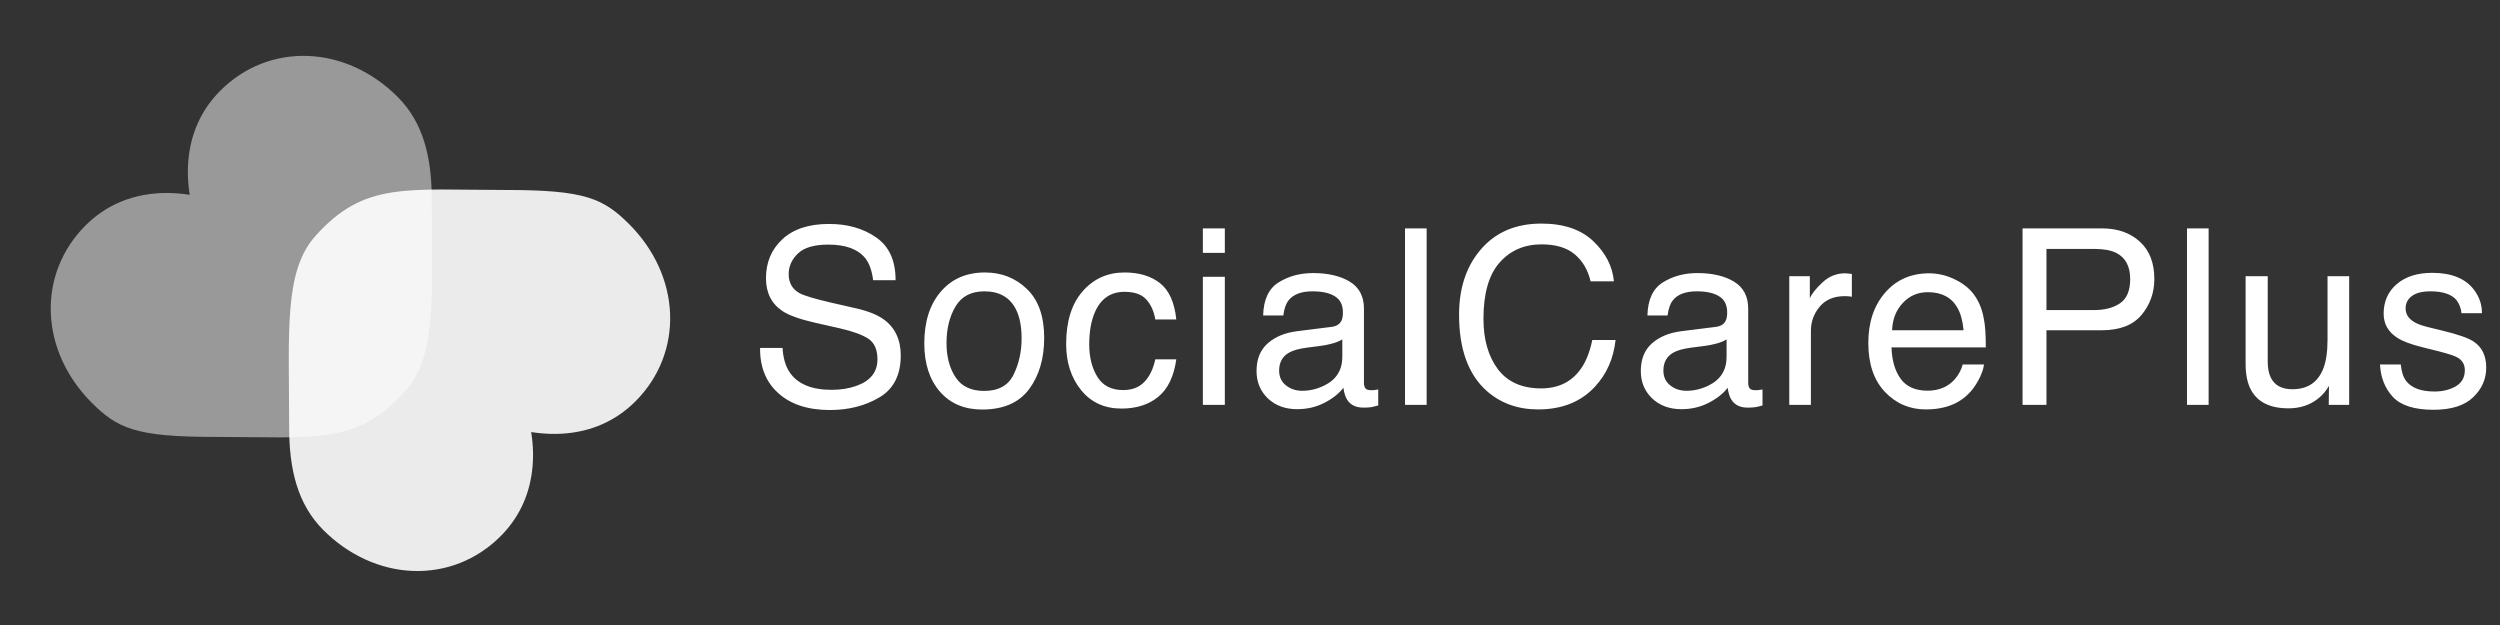
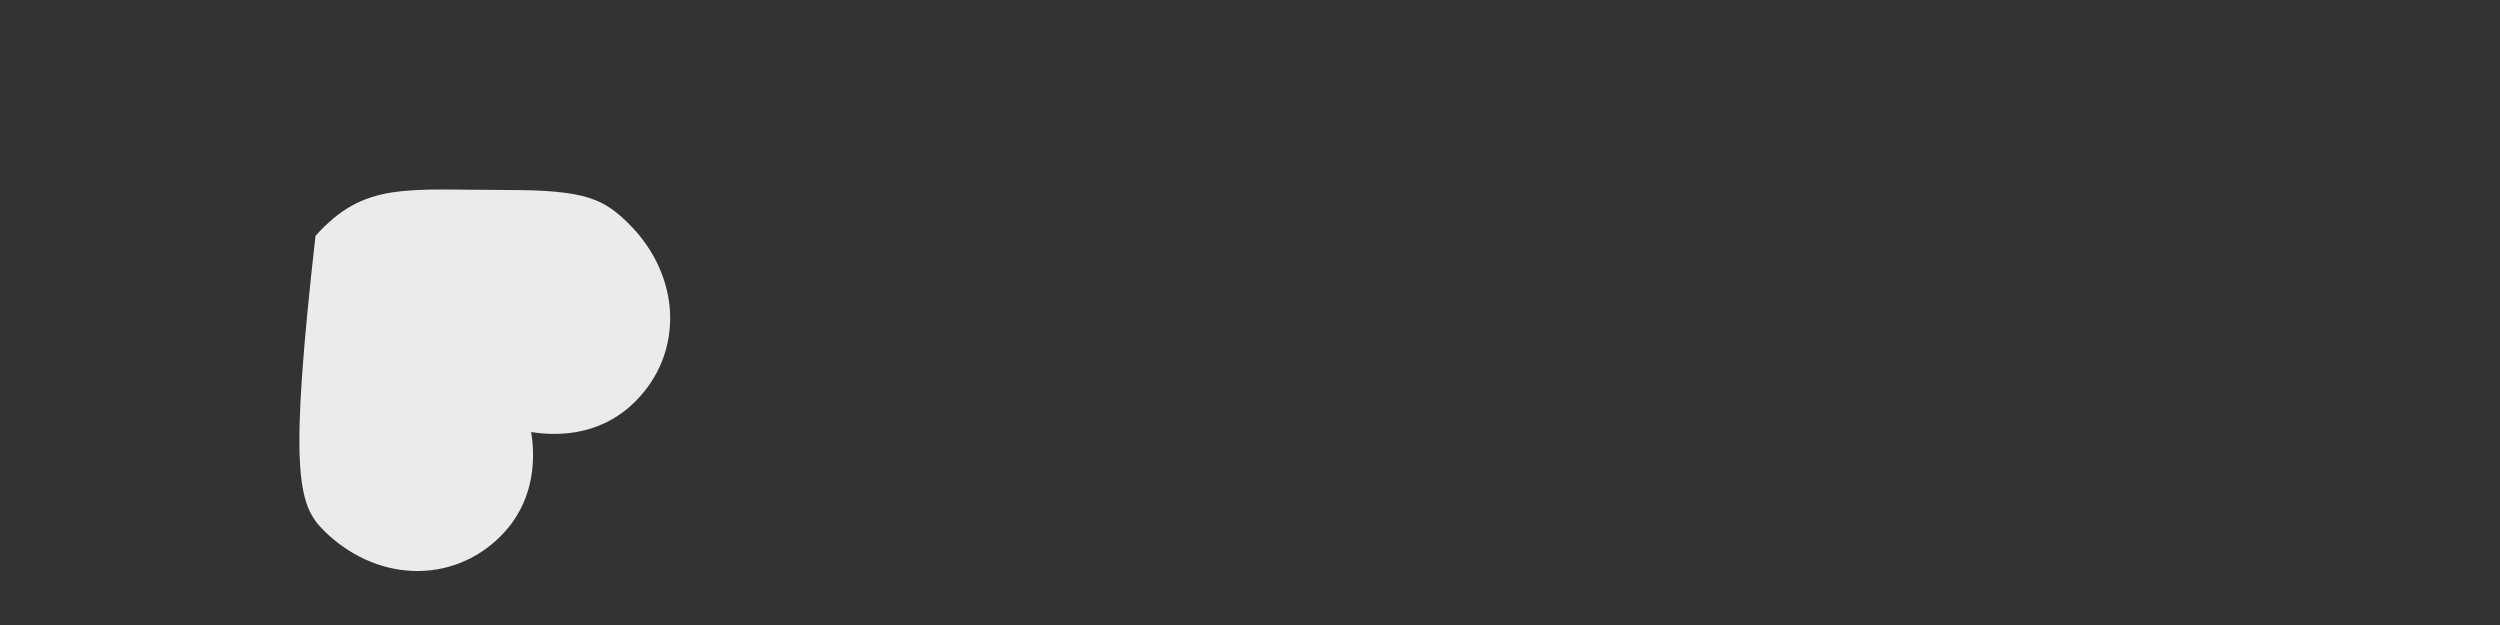
<svg xmlns="http://www.w3.org/2000/svg" width="180" height="45" viewBox="0 0 180 45" fill="none">
  <rect x="0" y="0" width="180" height="45" fill="#333333" stroke="none" />
-   <path opacity="0.5" d="M22.188 4.029C19.815 3.936 17.571 4.821 15.871 6.521C14.6 7.792 13.836 9.358 13.602 11.173C13.484 12.089 13.503 13.046 13.66 14.029C12.677 13.872 11.72 13.853 10.804 13.971C8.988 14.205 7.423 14.969 6.152 16.24C4.451 17.941 3.566 20.184 3.66 22.558C3.752 24.903 4.797 27.189 6.602 28.994C8.46 30.852 9.802 31.457 15.426 31.457C22.678 31.457 25.681 32.074 29.189 28.153C31.483 25.588 31.088 21.271 31.088 14.389C31.088 11.337 30.483 8.829 28.625 6.971C26.82 5.166 24.534 4.121 22.188 4.029Z" fill="white" />
-   <path opacity="0.9" d="M29.717 41.107C32.09 41.2 34.334 40.315 36.035 38.614C37.306 37.343 38.069 35.778 38.303 33.962C38.422 33.046 38.402 32.09 38.245 31.107C39.228 31.263 40.185 31.283 41.102 31.165C42.917 30.93 44.482 30.167 45.753 28.896C47.454 27.195 48.339 24.951 48.246 22.578C48.153 20.233 47.108 17.947 45.303 16.142C43.446 14.284 42.103 13.679 36.479 13.679C29.228 13.679 26.224 13.061 22.716 16.983C20.422 19.547 20.818 23.865 20.818 30.747C20.818 33.799 21.423 36.307 23.281 38.165C25.086 39.97 27.371 41.014 29.717 41.107Z" fill="white" />
-   <path d="M56.344 25.05C56.384 25.77 56.554 26.356 56.854 26.805C57.425 27.647 58.431 28.068 59.873 28.068C60.518 28.068 61.106 27.976 61.637 27.791C62.663 27.434 63.176 26.794 63.176 25.871C63.176 25.179 62.96 24.686 62.528 24.392C62.09 24.104 61.403 23.853 60.469 23.64L58.748 23.251C57.624 22.997 56.828 22.717 56.361 22.412C55.554 21.881 55.15 21.088 55.15 20.033C55.15 18.892 55.545 17.954 56.335 17.222C57.125 16.49 58.244 16.124 59.691 16.124C61.023 16.124 62.153 16.447 63.081 17.093C64.015 17.733 64.482 18.759 64.482 20.172H62.865C62.779 19.491 62.594 18.969 62.312 18.606C61.787 17.943 60.896 17.611 59.639 17.611C58.624 17.611 57.895 17.825 57.451 18.252C57.007 18.678 56.785 19.174 56.785 19.739C56.785 20.362 57.044 20.817 57.563 21.106C57.903 21.29 58.673 21.521 59.873 21.798L61.654 22.204C62.513 22.4 63.176 22.668 63.644 23.008C64.451 23.602 64.854 24.464 64.854 25.595C64.854 27.001 64.341 28.008 63.315 28.613C62.294 29.218 61.106 29.521 59.751 29.521C58.172 29.521 56.935 29.117 56.041 28.31C55.147 27.509 54.709 26.422 54.726 25.05H56.344ZM70.856 28.146C71.888 28.146 72.595 27.757 72.975 26.978C73.362 26.194 73.555 25.323 73.555 24.366C73.555 23.501 73.416 22.798 73.14 22.256C72.701 21.403 71.946 20.976 70.874 20.976C69.922 20.976 69.23 21.339 68.798 22.066C68.365 22.792 68.149 23.669 68.149 24.695C68.149 25.681 68.365 26.503 68.798 27.16C69.23 27.817 69.916 28.146 70.856 28.146ZM70.917 19.618C72.111 19.618 73.12 20.016 73.944 20.812C74.769 21.607 75.181 22.778 75.181 24.323C75.181 25.817 74.818 27.05 74.091 28.025C73.365 28.999 72.237 29.486 70.709 29.486C69.435 29.486 68.423 29.057 67.674 28.198C66.924 27.333 66.549 26.174 66.549 24.721C66.549 23.164 66.944 21.924 67.734 21.002C68.524 20.079 69.585 19.618 70.917 19.618ZM80.967 19.618C82.01 19.618 82.858 19.872 83.51 20.379C84.167 20.887 84.562 21.76 84.694 23H83.181C83.089 22.429 82.878 21.956 82.549 21.581C82.221 21.201 81.693 21.011 80.967 21.011C79.975 21.011 79.266 21.495 78.839 22.464C78.562 23.092 78.424 23.868 78.424 24.79C78.424 25.718 78.62 26.5 79.012 27.134C79.404 27.768 80.021 28.085 80.863 28.085C81.509 28.085 82.019 27.889 82.394 27.497C82.774 27.099 83.037 26.557 83.181 25.871H84.694C84.522 27.099 84.089 27.999 83.397 28.57C82.705 29.135 81.82 29.417 80.742 29.417C79.531 29.417 78.565 28.976 77.844 28.094C77.124 27.206 76.763 26.099 76.763 24.773C76.763 23.147 77.158 21.881 77.948 20.976C78.738 20.071 79.744 19.618 80.967 19.618ZM86.606 19.929H88.188V29.149H86.606V19.929ZM86.606 16.444H88.188V18.208H86.606V16.444ZM92.097 26.684C92.097 27.134 92.262 27.489 92.59 27.748C92.919 28.008 93.308 28.137 93.758 28.137C94.306 28.137 94.836 28.01 95.349 27.757C96.214 27.336 96.647 26.647 96.647 25.69V24.436C96.456 24.557 96.211 24.657 95.912 24.738C95.612 24.819 95.318 24.877 95.029 24.911L94.087 25.032C93.522 25.107 93.098 25.226 92.815 25.387C92.337 25.658 92.097 26.09 92.097 26.684ZM95.868 23.536C96.226 23.49 96.465 23.34 96.586 23.086C96.655 22.948 96.69 22.749 96.69 22.489C96.69 21.959 96.5 21.576 96.119 21.339C95.744 21.097 95.205 20.976 94.502 20.976C93.689 20.976 93.112 21.195 92.772 21.633C92.582 21.875 92.458 22.236 92.4 22.714H90.947C90.976 21.573 91.345 20.78 92.054 20.336C92.769 19.886 93.596 19.661 94.536 19.661C95.626 19.661 96.511 19.869 97.192 20.284C97.866 20.699 98.204 21.345 98.204 22.221V27.558C98.204 27.719 98.235 27.849 98.299 27.947C98.368 28.045 98.509 28.094 98.722 28.094C98.792 28.094 98.87 28.091 98.956 28.085C99.042 28.074 99.135 28.059 99.233 28.042V29.192C98.99 29.262 98.806 29.305 98.679 29.322C98.552 29.34 98.379 29.348 98.16 29.348C97.624 29.348 97.235 29.158 96.993 28.777C96.866 28.576 96.776 28.29 96.725 27.921C96.407 28.336 95.952 28.697 95.358 29.002C94.764 29.308 94.11 29.461 93.395 29.461C92.535 29.461 91.832 29.201 91.284 28.682C90.742 28.157 90.471 27.503 90.471 26.719C90.471 25.86 90.739 25.194 91.276 24.721C91.812 24.248 92.515 23.957 93.386 23.847L95.868 23.536ZM101.161 16.444H102.718V29.149H101.161V16.444ZM110.977 16.098C112.586 16.098 113.834 16.522 114.722 17.369C115.61 18.217 116.103 19.18 116.201 20.258H114.523C114.333 19.439 113.953 18.791 113.382 18.312C112.817 17.834 112.021 17.594 110.995 17.594C109.743 17.594 108.732 18.035 107.959 18.918C107.192 19.794 106.809 21.14 106.809 22.957C106.809 24.444 107.155 25.652 107.846 26.581C108.544 27.503 109.582 27.964 110.96 27.964C112.229 27.964 113.194 27.477 113.857 26.503C114.209 25.989 114.472 25.315 114.645 24.479H116.322C116.173 25.817 115.677 26.938 114.835 27.843C113.826 28.933 112.465 29.478 110.752 29.478C109.276 29.478 108.037 29.031 107.033 28.137C105.713 26.955 105.053 25.13 105.053 22.663C105.053 20.788 105.549 19.252 106.54 18.053C107.613 16.75 109.092 16.098 110.977 16.098ZM119.764 26.684C119.764 27.134 119.929 27.489 120.257 27.748C120.586 28.008 120.975 28.137 121.425 28.137C121.973 28.137 122.503 28.01 123.016 27.757C123.881 27.336 124.314 26.647 124.314 25.69V24.436C124.123 24.557 123.878 24.657 123.579 24.738C123.279 24.819 122.985 24.877 122.696 24.911L121.754 25.032C121.189 25.107 120.765 25.226 120.482 25.387C120.004 25.658 119.764 26.09 119.764 26.684ZM123.535 23.536C123.893 23.49 124.132 23.34 124.253 23.086C124.322 22.948 124.357 22.749 124.357 22.489C124.357 21.959 124.167 21.576 123.786 21.339C123.411 21.097 122.872 20.976 122.169 20.976C121.356 20.976 120.779 21.195 120.439 21.633C120.249 21.875 120.125 22.236 120.067 22.714H118.614C118.643 21.573 119.012 20.78 119.721 20.336C120.436 19.886 121.264 19.661 122.203 19.661C123.293 19.661 124.178 19.869 124.859 20.284C125.533 20.699 125.871 21.345 125.871 22.221V27.558C125.871 27.719 125.902 27.849 125.966 27.947C126.035 28.045 126.176 28.094 126.39 28.094C126.459 28.094 126.537 28.091 126.623 28.085C126.71 28.074 126.802 28.059 126.9 28.042V29.192C126.658 29.262 126.473 29.305 126.346 29.322C126.219 29.34 126.046 29.348 125.827 29.348C125.291 29.348 124.902 29.158 124.66 28.777C124.533 28.576 124.443 28.29 124.392 27.921C124.074 28.336 123.619 28.697 123.025 29.002C122.431 29.308 121.777 29.461 121.062 29.461C120.203 29.461 119.499 29.201 118.951 28.682C118.409 28.157 118.138 27.503 118.138 26.719C118.138 25.86 118.406 25.194 118.943 24.721C119.479 24.248 120.182 23.957 121.053 23.847L123.535 23.536ZM128.828 19.886H130.307V21.486C130.428 21.175 130.725 20.797 131.198 20.353C131.671 19.904 132.216 19.679 132.833 19.679C132.862 19.679 132.911 19.681 132.98 19.687C133.049 19.693 133.167 19.704 133.334 19.722V21.365C133.242 21.348 133.156 21.336 133.075 21.331C133 21.325 132.916 21.322 132.824 21.322C132.04 21.322 131.437 21.576 131.016 22.083C130.595 22.585 130.385 23.164 130.385 23.821V29.149H128.828V19.886ZM138.895 19.679C139.553 19.679 140.19 19.834 140.807 20.146C141.424 20.451 141.894 20.849 142.216 21.339C142.528 21.806 142.735 22.351 142.839 22.974C142.931 23.401 142.978 24.081 142.978 25.015H136.188C136.217 25.955 136.439 26.71 136.854 27.281C137.269 27.846 137.912 28.129 138.783 28.129C139.596 28.129 140.245 27.86 140.729 27.324C141.006 27.013 141.202 26.653 141.317 26.243H142.848C142.808 26.583 142.672 26.964 142.441 27.385C142.216 27.8 141.963 28.14 141.68 28.405C141.207 28.867 140.622 29.178 139.925 29.34C139.55 29.432 139.126 29.478 138.653 29.478C137.5 29.478 136.523 29.06 135.721 28.224C134.92 27.382 134.519 26.206 134.519 24.695C134.519 23.207 134.923 21.999 135.73 21.071C136.537 20.143 137.592 19.679 138.895 19.679ZM141.378 23.778C141.314 23.104 141.167 22.564 140.936 22.161C140.51 21.411 139.798 21.037 138.8 21.037C138.085 21.037 137.485 21.296 137.001 21.815C136.517 22.328 136.26 22.983 136.231 23.778H141.378ZM145.624 16.444H151.341C152.471 16.444 153.382 16.764 154.074 17.404C154.766 18.038 155.112 18.932 155.112 20.085C155.112 21.077 154.803 21.942 154.186 22.68C153.569 23.412 152.621 23.778 151.341 23.778H147.345V29.149H145.624V16.444ZM153.373 20.094C153.373 19.16 153.027 18.525 152.335 18.191C151.955 18.012 151.433 17.923 150.77 17.923H147.345V22.325H150.77C151.543 22.325 152.168 22.161 152.647 21.832C153.131 21.503 153.373 20.924 153.373 20.094ZM157.464 16.444H159.021V29.149H157.464V16.444ZM163.276 19.886V26.036C163.276 26.508 163.351 26.895 163.501 27.195C163.777 27.748 164.293 28.025 165.049 28.025C166.133 28.025 166.871 27.541 167.263 26.572C167.476 26.053 167.583 25.341 167.583 24.436V19.886H169.14V29.149H167.669L167.687 27.783C167.485 28.134 167.234 28.431 166.934 28.674C166.34 29.158 165.62 29.4 164.772 29.4C163.452 29.4 162.552 28.959 162.074 28.077C161.814 27.604 161.684 26.973 161.684 26.183V19.886H163.276ZM172.858 26.243C172.905 26.762 173.034 27.16 173.248 27.437C173.64 27.938 174.32 28.189 175.289 28.189C175.865 28.189 176.373 28.065 176.811 27.817C177.249 27.564 177.468 27.174 177.468 26.65C177.468 26.252 177.293 25.949 176.941 25.741C176.716 25.615 176.272 25.468 175.609 25.3L174.372 24.989C173.582 24.793 173 24.574 172.625 24.332C171.956 23.911 171.622 23.328 171.622 22.585C171.622 21.708 171.936 20.999 172.564 20.457C173.199 19.915 174.049 19.644 175.116 19.644C176.511 19.644 177.517 20.053 178.134 20.872C178.521 21.391 178.708 21.95 178.697 22.55H177.226C177.197 22.198 177.073 21.878 176.854 21.59C176.497 21.181 175.877 20.976 174.995 20.976C174.407 20.976 173.96 21.088 173.654 21.313C173.354 21.538 173.204 21.835 173.204 22.204C173.204 22.608 173.403 22.931 173.801 23.173C174.032 23.317 174.372 23.444 174.822 23.553L175.851 23.804C176.97 24.075 177.719 24.337 178.1 24.591C178.705 24.989 179.008 25.615 179.008 26.468C179.008 27.293 178.694 28.005 178.065 28.604C177.442 29.204 176.491 29.504 175.211 29.504C173.833 29.504 172.856 29.192 172.279 28.57C171.708 27.941 171.403 27.166 171.362 26.243H172.858Z" fill="white" />
+   <path opacity="0.9" d="M29.717 41.107C32.09 41.2 34.334 40.315 36.035 38.614C37.306 37.343 38.069 35.778 38.303 33.962C38.422 33.046 38.402 32.09 38.245 31.107C39.228 31.263 40.185 31.283 41.102 31.165C42.917 30.93 44.482 30.167 45.753 28.896C47.454 27.195 48.339 24.951 48.246 22.578C48.153 20.233 47.108 17.947 45.303 16.142C43.446 14.284 42.103 13.679 36.479 13.679C29.228 13.679 26.224 13.061 22.716 16.983C20.818 33.799 21.423 36.307 23.281 38.165C25.086 39.97 27.371 41.014 29.717 41.107Z" fill="white" />
</svg>